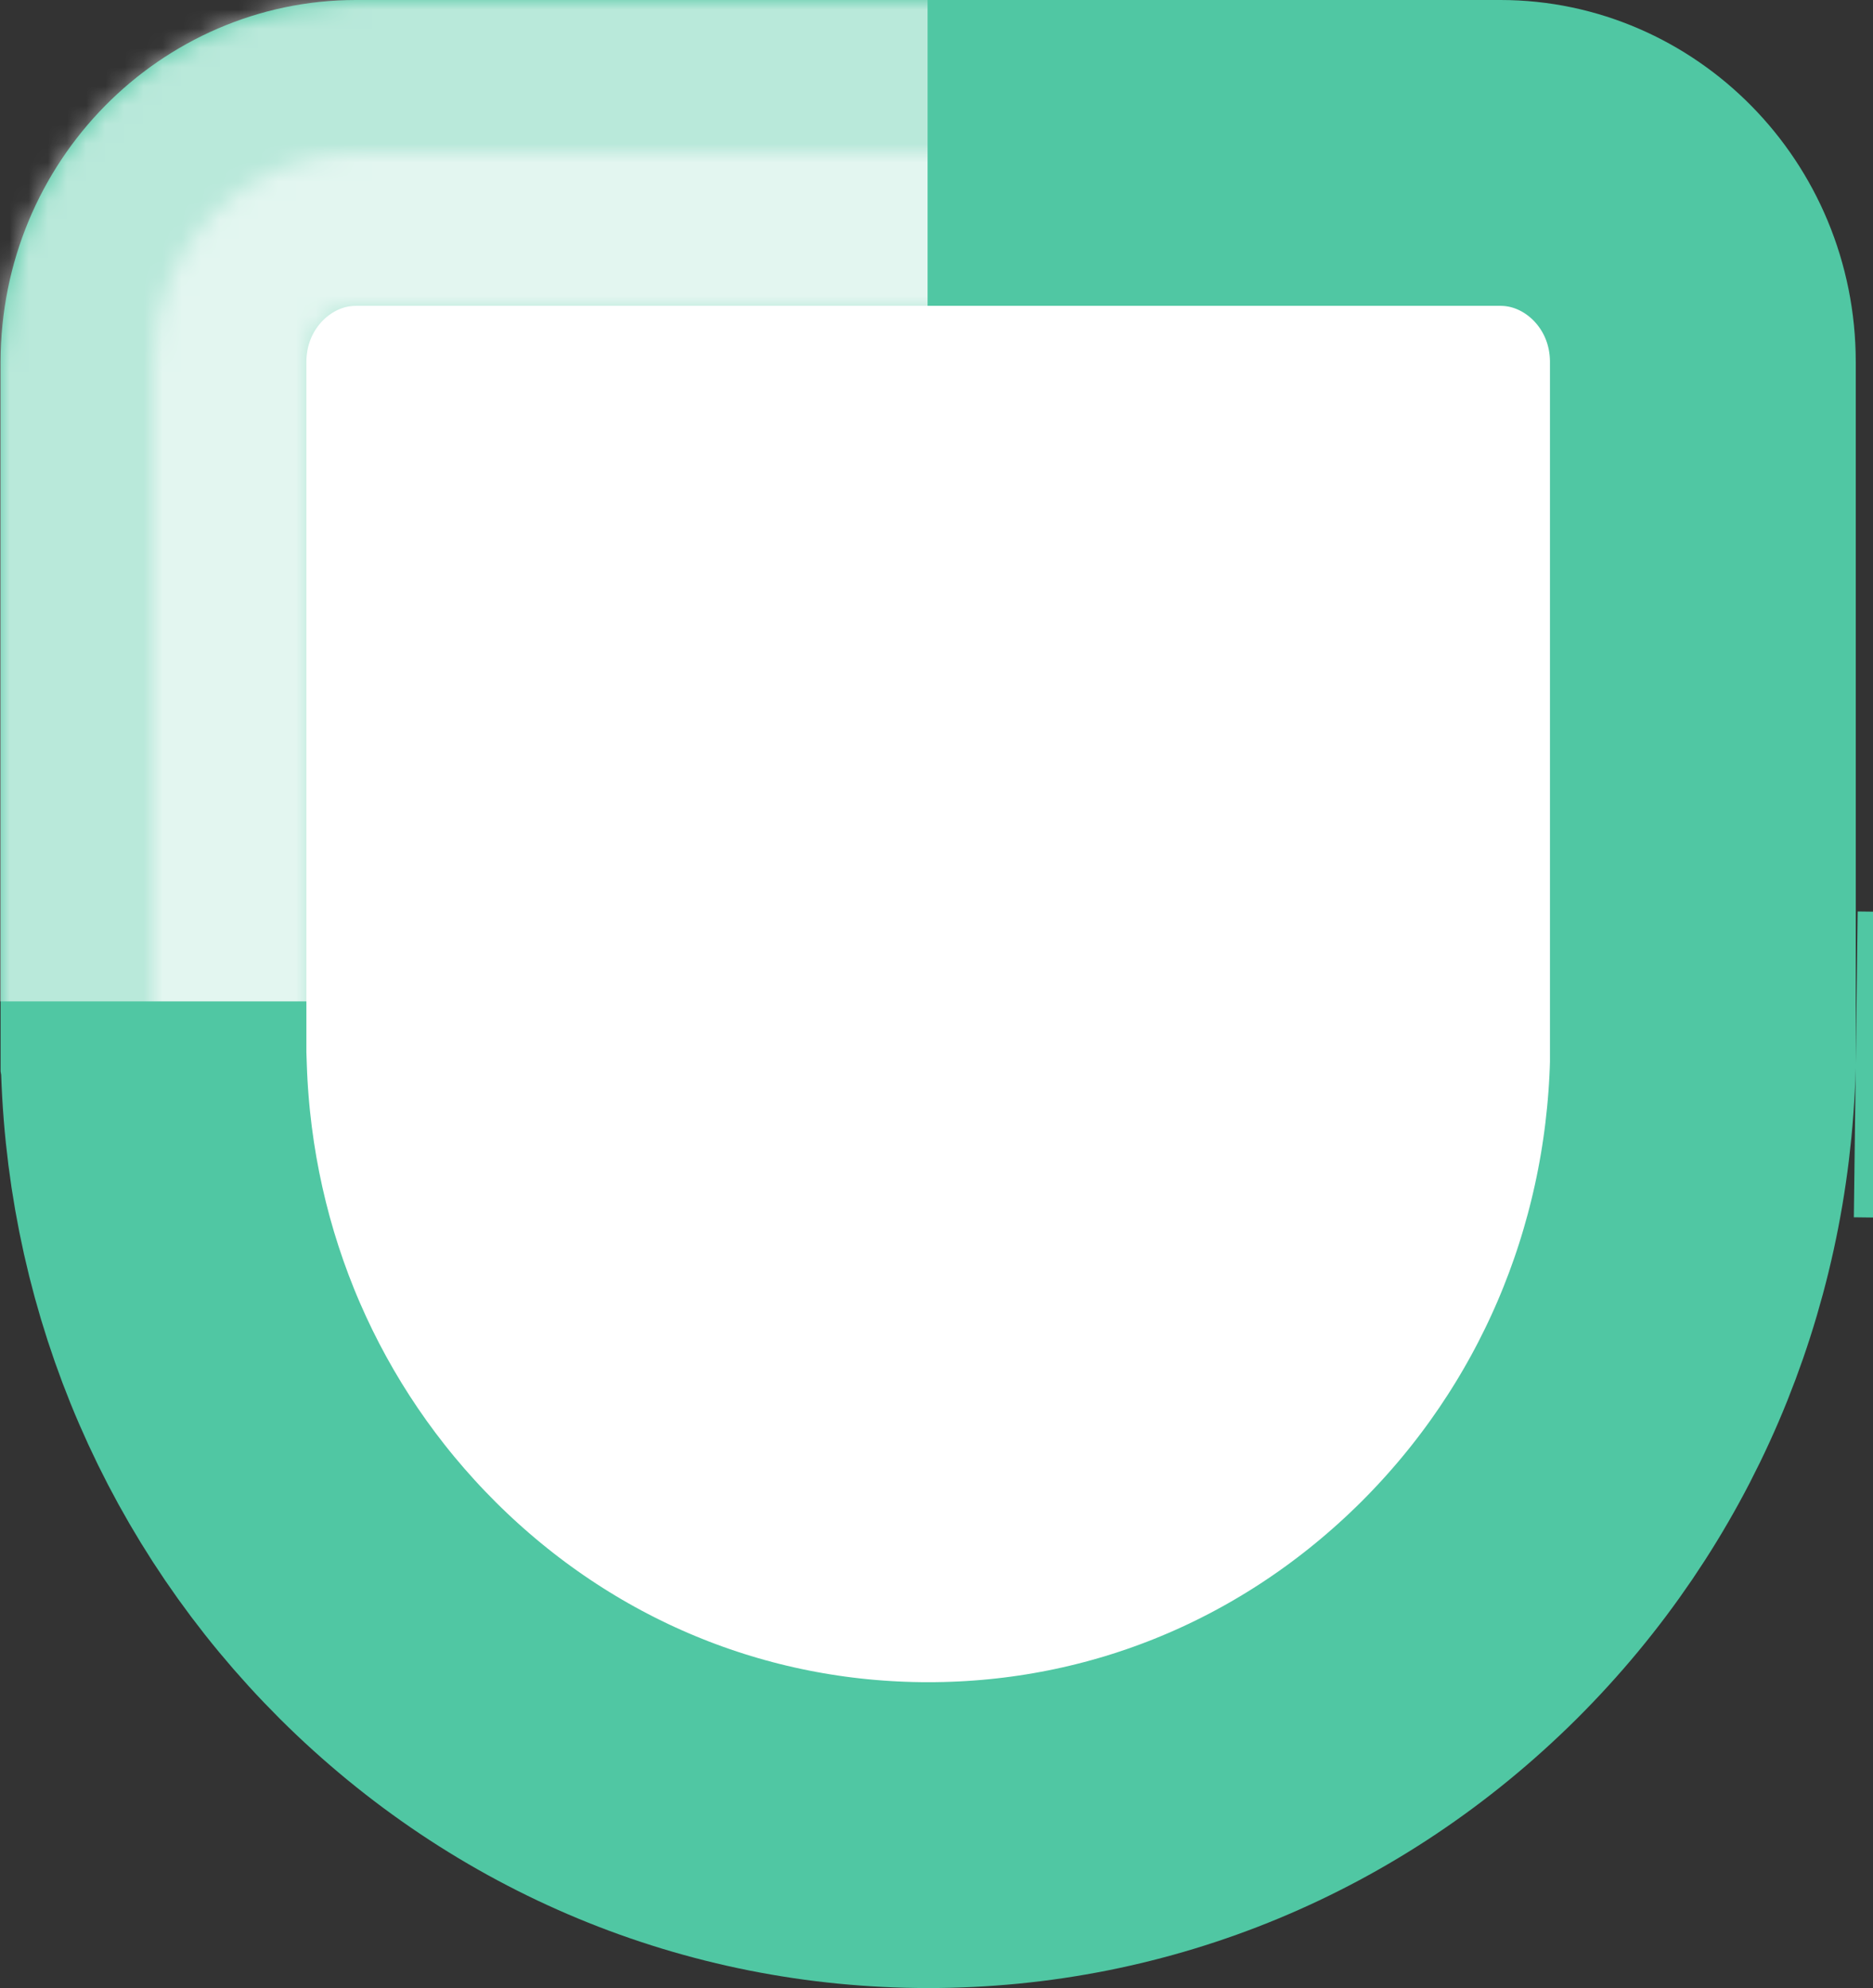
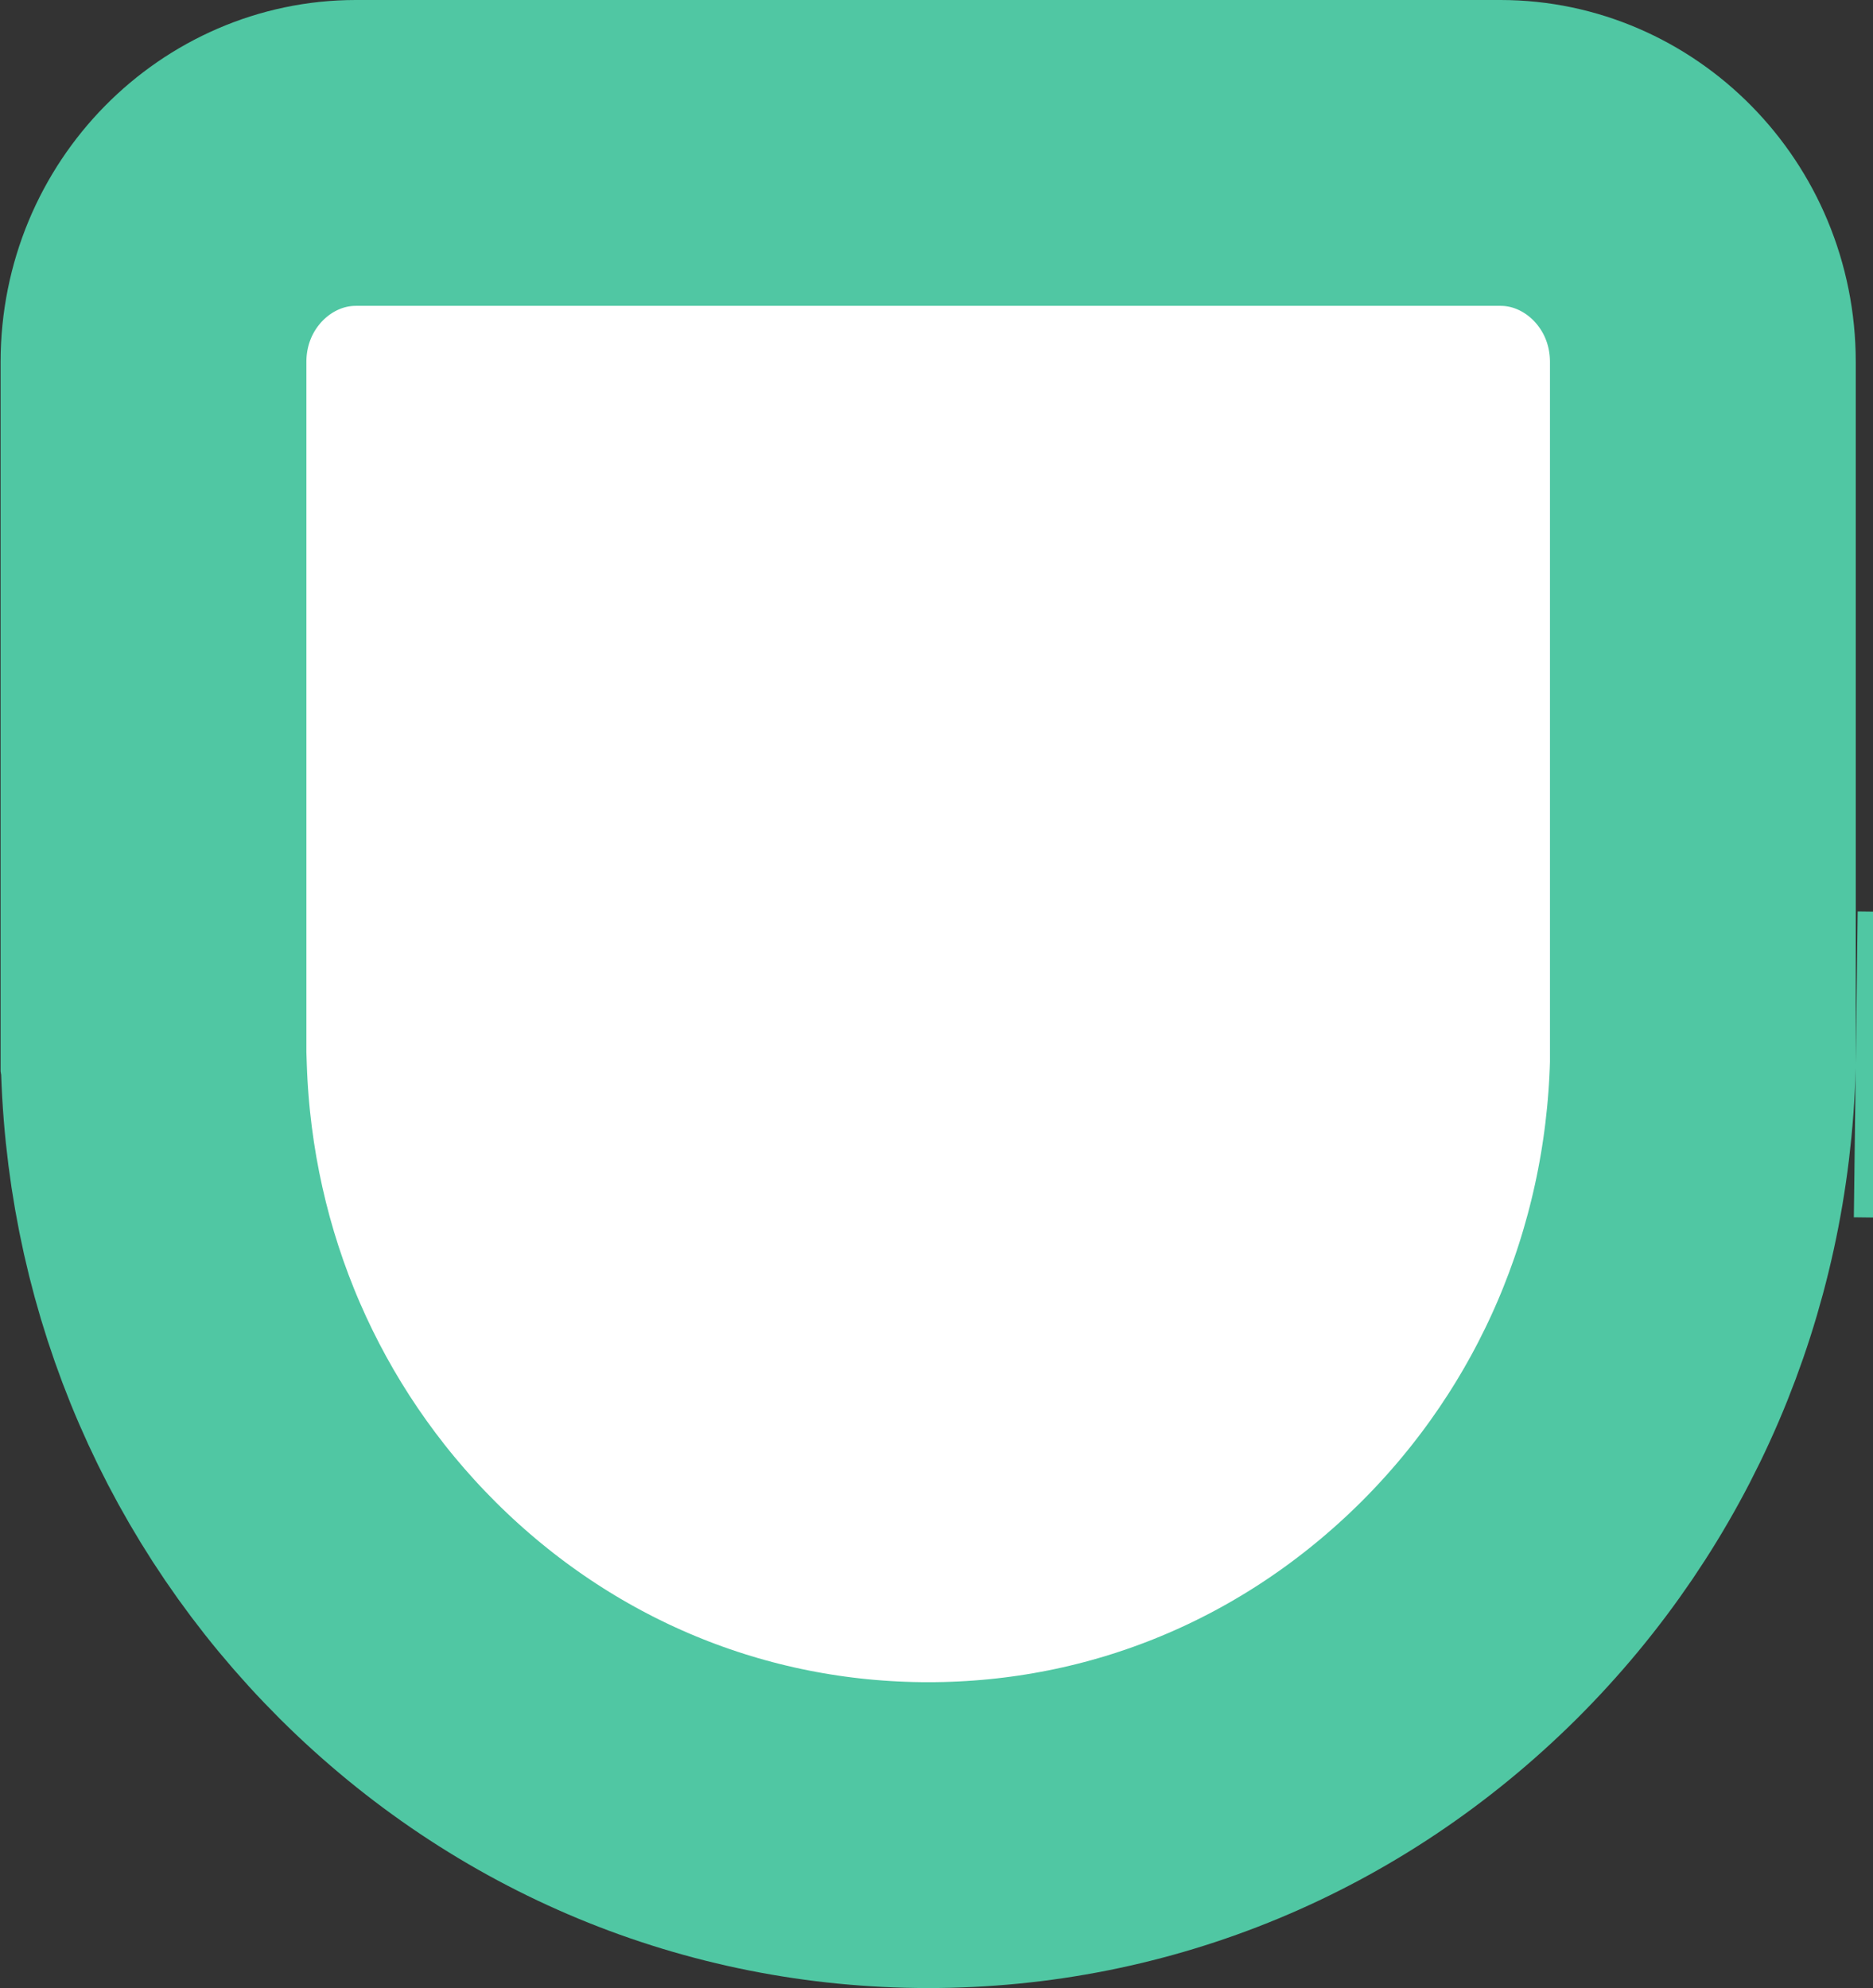
<svg xmlns="http://www.w3.org/2000/svg" width="98" height="104" viewBox="0 0 98 104" fill="none">
  <rect x="0" y="0" width="98" height="104" fill="#333333" stroke="none" />
  <path d="M8.057 55.949L8.04 55.434L8.031 55.38V18.942C8.031 12.769 12.928 8 18.613 8H78.516C84.201 8 89.098 12.769 89.098 18.942V48.157V48.173V48.174V48.175V48.176V48.178V48.179V48.18V48.182V48.183V48.184V48.185V48.187V48.188V48.189V48.191V48.192V48.193V48.194V48.196V48.197V48.198V48.2V48.201V48.202V48.203V48.205V48.206V48.207V48.209V48.21V48.211V48.212V48.214V48.215V48.216V48.218V48.219V48.22V48.221V48.223V48.224V48.225V48.227V48.228V48.229V48.231V48.232V48.233V48.234V48.236V48.237V48.238V48.24V48.241V48.242V48.243V48.245V48.246V48.247V48.249V48.25V48.251V48.253V48.254V48.255V48.257V48.258V48.259V48.26V48.262V48.263V48.264V48.266V48.267V48.268V48.27V48.271V48.272V48.273V48.275V48.276V48.277V48.279V48.28V48.281V48.282V48.284V48.285V48.286V48.288V48.289V48.29V48.292V48.293V48.294V48.296V48.297V48.298V48.3V48.301V48.302V48.303V48.305V48.306V48.307V48.309V48.31V48.311V48.313V48.314V48.315V48.316V48.318V48.319V48.321V48.322V48.323V48.324V48.326V48.327V48.328V48.33V48.331V48.332V48.334V48.335V48.336V48.337V48.339V48.34V48.341V48.343V48.344V48.345V48.347V48.348V48.349V48.351V48.352V48.353V48.355V48.356V48.357V48.358V48.36V48.361V48.362V48.364V48.365V48.366V48.368V48.369V48.37V48.372V48.373V48.374V48.376V48.377V48.378V48.38V48.381V48.382V48.384V48.385V48.386V48.388V48.389V48.39V48.392V48.393V48.394V48.395V48.397V48.398V48.399V48.401V48.402V48.403V48.405V48.406V48.407V48.409V48.41V48.411V48.413V48.414V48.415V48.417V48.418V48.419V48.42V48.422V48.423V48.425V48.426V48.427V48.428V48.43V48.431V48.432V48.434V48.435V48.436V48.438V48.439V48.44V48.442V48.443V48.444V48.446V48.447V48.448V48.45V48.451V48.452V48.454V48.455V48.456V48.458V48.459V48.46V48.462V48.463V48.464V48.465V48.467V48.468V48.469V48.471V48.472V48.473V48.475V48.476V48.477V48.479V48.48V48.481V48.483V48.484V48.485V48.487V48.488V48.489V48.491V48.492V48.493V48.495V48.496V48.497V48.499V48.5V48.501V48.503V48.504V48.505V48.507V48.508V48.509V48.511V48.512V48.513V48.514V48.516V48.517V48.519V48.52V48.521V48.522V48.524V48.525V48.526V48.528V48.529V48.53V48.532V48.533V48.534V48.536V48.537V48.538V48.54V48.541V48.542V48.544V48.545V48.546V48.548V48.549V48.55V48.552V48.553V48.554V48.556V48.557V48.558V48.559V48.561V48.562V48.563V48.565V48.566V48.568V48.569V48.57V48.571V48.573V48.574V48.575V48.577V48.578V48.579V48.581V48.582V48.583V48.585V48.586V48.587V48.589V48.59V48.591V48.593V48.594V48.595V48.596V48.598V48.599V48.6V48.602V48.603V48.605V48.606V48.607V48.608V48.61V48.611V48.612V48.614V48.615V48.616V48.618V48.619V48.62V48.622V48.623V48.624V48.626V48.627V48.628V48.63V48.631V48.632V48.633V48.635V48.636V48.638V48.639V48.64V48.641V48.643V48.644V48.645V48.647V48.648V48.649V48.651V48.652V48.653V48.655V48.656V48.657V48.658V48.66V48.661V48.663V48.664V48.665V48.666V48.668V48.669V48.67V48.672V48.673V48.674V48.676V48.677V48.678V48.68V48.681V48.682V48.684V48.685V48.686V48.687V48.689V48.69V48.691V48.693V48.694V48.695V48.697V48.698V48.699V48.7V48.702V48.703V48.705V48.706V48.707V48.708V48.71V48.711V48.712V48.714V48.715V48.716V48.718V48.719V48.72V48.721V48.723V48.724V48.725V48.727V48.728V48.729V48.731V48.732V48.733V48.734V48.736V48.737V48.738V48.74V48.741V48.742V48.744V48.745V48.746V48.748V48.749V48.75V48.751V48.753V48.754V48.755V48.757V48.758V48.759V48.761V48.762V48.763V48.764V48.766V48.767V48.768V48.77V48.771V48.772V48.773V48.775V48.776V48.777V48.779V48.78V48.781V48.783V48.784V48.785V48.786V48.788V48.789V48.79V48.792V48.793V48.794V48.795V48.797V48.798V48.799V48.801V48.802V48.803V48.804V48.806V48.807V48.808V48.81V48.811V48.812V48.813V48.815V48.816V48.817V48.819V48.82V48.821V48.822V48.824V48.825V48.826V48.828V48.829V48.83V48.831V48.833V48.834V48.835V48.837V48.838V48.839V48.84V48.842V48.843V53.364V53.366V53.369V53.371V53.373V53.376V53.378V53.38V53.382V53.385V53.387V53.389V53.392V53.394V53.396V53.398V53.401V53.403V53.405V53.407V53.41V53.412V53.414V53.416V53.419V53.421V53.423V53.425V53.428V53.43V53.432V53.435V53.437V53.439V53.441V53.444V53.446V53.448V53.45V53.453V53.455V53.457V53.459V53.462V53.464V53.466V53.468V53.471V53.473V53.475V53.477V53.48V53.482V53.484V53.486V53.489V53.491V53.493V53.495V53.498V53.5V53.502V53.505V53.507V53.509V53.511V53.514V53.516V53.518V53.52V53.523V53.525V53.527V53.529V53.531V53.534V53.536V53.538V53.54V53.543V53.545V53.547V53.549V53.552V53.554V53.556V53.558V53.561V53.563V53.565V53.567V53.569V53.572V53.574V53.576V53.578V53.581V53.583V53.585V53.587V53.59V53.592V53.594V53.596V53.599V53.601V53.603V53.605V53.608V53.61V53.612V53.614V53.616V53.619V53.621V53.623V53.625V53.627V53.63V53.632V53.634V53.636V53.639V53.641V53.643V53.645V53.648V53.65V53.652V53.654V53.657V53.659V53.661V53.663V53.665V53.668V53.67V53.672V53.674V53.676V53.679V53.681V53.683V53.685V53.688V53.69V53.692V53.694V53.697V53.699V53.701V53.703V53.705V53.708V53.71V53.712V53.714V53.717V53.719V53.721V53.723V53.725V53.728V53.73V53.732V53.734V53.737V53.739V53.741V53.743V53.745V53.748V53.75V53.752V53.754V53.757V53.759V53.761V53.763V53.766V53.768V53.77V53.772V53.774V53.777V53.779V53.781V53.783V53.785V53.788V53.79V53.792V53.794V53.797V53.799V53.801V53.803V53.806V53.808V53.81V53.812V53.814V53.817V53.819V53.821V53.823V53.825V53.828V53.83V53.832V53.834V53.837V53.839V53.841V53.843V53.846V53.848V53.85V53.852V53.854V53.857V53.859V53.861V53.863V53.866V53.868V53.87V53.872V53.874V53.877V53.879V53.881V53.883V53.886V53.888V53.89V53.892V53.895V53.897V53.899V53.901V53.904V53.906V53.908V53.91V53.912V53.915V53.917V53.919V53.921V53.924V53.926V53.928V53.93V53.933V53.935V53.937V53.939V53.941V53.944V53.946V53.948V53.95V53.953V53.955V53.957V53.959V53.962V53.964V53.966V53.968V53.971V53.973V53.975V53.977V53.98V53.982V53.984V53.986V53.989V53.991V53.993V53.995V53.998V54V54.002V54.004V54.007V54.009V54.011V54.013V54.016V54.018V54.02V54.022V54.025V54.027V54.029V54.031V54.034V54.036V54.038V54.04V54.043V54.045V54.047V54.05V54.052V54.054V54.056V54.059V54.061V54.063V54.065V54.068V54.07V54.072V54.074V54.077V54.079V54.081V54.084V54.086V54.088V54.09V54.093V54.095V54.097V54.099V54.102V54.104V54.106V54.108V54.111V54.113V54.115V54.118V54.12V54.122V54.124V54.127V54.129V54.131V54.134V54.136V54.138V54.14V54.143V54.145V54.147V54.15V54.152V54.154V54.156V54.159V54.161V54.163V54.166V54.168V54.17V54.172V54.175V54.177V54.179V54.182V54.184V54.186V54.189V54.191V54.193V54.196V54.198V54.2V54.202V54.205V54.207V54.209V54.212V54.214V54.216V54.219V54.221V54.223V54.226V54.228V54.23V54.233V54.235V54.237V54.239V54.242V54.244V54.246V54.249V54.251V54.253V54.256V54.258V54.26V54.263V54.265V54.267V54.27V54.272V54.274V54.277V54.279V54.281V54.284V54.286V54.288V54.291V54.293V54.295V54.298V54.3V54.303V54.305V54.307V54.31V54.312V54.314V54.317V54.319V54.321V54.324V54.326V54.328V54.331V54.333V54.336V54.338V54.34V54.343V54.345V54.347V54.35V54.352V54.355V54.357V54.359V54.362V54.364V54.366V54.369V54.371V54.373V54.376V54.378V54.381V54.383V54.385V54.388V54.39V54.393V54.395V54.397V54.4V54.402V54.404V54.407V54.409V54.412V54.414V54.416V54.419V54.421V54.424V54.426V54.429V54.431V54.433V54.436V54.438V54.441V54.443V54.446V54.448V54.45V54.453V54.455V54.458V54.46V54.462V54.465V54.467V54.47V54.472V54.475V54.477V54.479V54.482V54.484V54.487V54.489V54.492V54.494V54.496V54.499V54.501V54.504V54.506V54.509V54.511V54.514V54.516V54.519V54.521V54.523V54.526V54.528V54.531V54.533V54.536V54.538V54.541V54.543V54.546V54.548V54.551V54.553V54.556V54.558V54.56V54.563V54.565V54.568V54.57V54.573V54.575V54.578V54.58V54.583V54.585V54.587V54.59V54.592V54.595V54.597V54.6V54.602V54.605V54.607V54.61V54.612V54.615V54.617V54.62V54.622V54.624V54.627V54.629V54.632V54.634V54.637V54.639V54.642V54.644V54.646V54.649V54.651V54.654V54.656V54.659V54.661V54.664V54.666V54.669V54.671V54.673V54.676V54.678V54.681V54.683V54.686V54.688V54.691V54.693V54.695V54.698V54.7V54.703V54.705V54.708V54.71V54.712V54.715V54.717V54.72V54.722V54.725V54.727V54.73V54.732V54.734V54.737V54.739V54.742V54.744V54.747V54.749V54.752V54.754V54.756V54.759V54.761V54.764V54.766V54.769V54.771V54.773V54.776V54.778V54.781V54.783V54.786V54.788V54.791V54.793V54.795V54.798V54.8V54.803V54.805V54.807V54.81V54.812V54.815V54.817V54.82V54.822V54.825V54.827V54.829V54.832V54.834V54.837V54.839V54.842V54.844V54.846V54.849V54.851V54.854V54.856V54.858V54.861V54.863V54.866V54.868V54.871V54.873V54.876V54.878V54.88V54.883V54.885V54.888V54.89V54.892V54.895V54.897V54.9V54.902V54.904V54.907V54.909V54.912V54.914V54.917V54.919V54.922V54.924V54.926V54.929V54.931V54.934V54.936V54.938V54.941V54.943V54.946V54.948V54.95V54.953V54.955V54.958V54.96V54.962V54.965V54.967V54.97V54.972V54.975V54.977V54.979V54.982V54.984V54.987V54.989V54.992V54.994V54.996V54.999V55.001V55.004V55.006V55.008V55.011V55.013V55.016V55.018V55.02V55.023V55.025V55.028V55.03V55.032V55.035V55.037V55.04V55.042V55.044V55.047V55.049V55.052V55.054V55.056V55.059V55.061V55.064V55.066V55.069V55.071V55.073V55.076V55.078V55.081V55.083V55.085V55.088V55.09V55.093V55.095V55.097V55.1V55.102V55.105V55.107V55.109V55.112V55.114V55.117V55.119V55.121V55.124V55.126V55.129V55.131V55.133V55.136V55.138V55.141V55.143V55.145V55.148V55.15V55.153V55.155V55.157V55.16V55.162V55.165V55.167V55.169V55.172V55.174V55.177V55.179V55.181V55.184V55.186V55.189V55.191V55.193V55.196V55.198V55.2V55.203V55.205V55.208V55.21V55.212V55.215V55.217V55.22V55.222V55.224V55.227V55.229V55.232V55.234V55.236V55.239V55.241V55.244V55.246V55.248V55.251V55.253V55.256V55.258V55.26V55.263V55.265V55.267V55.27V55.272V55.275V55.277V55.279V55.282V55.284V55.287V55.289V55.291V55.294V55.296V55.299V55.301V55.303V55.306V55.308V55.31V55.313V55.315V55.318V55.32V55.322V55.325V55.327V55.33V55.332V55.334V55.337V55.339V55.342V55.344V55.346V55.349V55.351V55.353V55.356V55.358V55.361V55.363V55.365V55.368V55.37V55.373V55.375V55.377V55.38V55.382V55.385V55.387V55.389V55.392V55.394V55.396V55.399V55.401V55.404V55.406V55.408V55.411V55.413V55.416V55.418V55.42V55.423V55.425V55.427V55.43V55.432V55.434V55.437V55.439V55.442V55.444V55.446V55.449V55.451V55.454V55.456V55.458V55.461V55.463V55.465V55.468V55.47V55.473V55.475V55.477V55.48V55.482V55.484V55.487V55.489V55.492V55.494V55.496V55.499V55.501V55.504V55.506V55.508V55.511V55.513V55.515V55.518V55.52V55.523V55.525V55.527V55.53V55.532V55.535V55.537V55.539V55.542V55.544V55.546V55.549V55.551V55.553V55.556V55.558V55.561V55.563V55.565V55.568V55.57V55.572V55.575V55.577V55.58V55.582V55.584V55.587V55.589V55.592V55.594V55.596V55.599V55.601V55.603V55.606V55.608V55.611V55.613V55.615V55.618V55.62V55.622V55.625V55.627V55.63V55.632V55.634V55.637V55.639V55.641V55.644V55.646V55.649V55.651V55.653V55.656V55.658V55.66V55.663V55.665V55.668V55.67V55.672V55.675V55.677V55.677C88.804 66.562 84.45 76.687 76.849 84.252C69.198 91.853 59.184 96 48.572 96C37.956 96 27.928 91.85 20.297 84.254C12.761 76.741 8.418 66.721 8.057 55.949ZM103.84 55.765L97.098 55.681L105.098 55.781L103.84 55.765Z" fill="white" stroke="#50C7A3" stroke-width="16" />
  <mask id="mask0_744_253" style="mask-type:alpha" maskUnits="userSpaceOnUse" x="0" y="0" width="98" height="104">
-     <path opacity="0.6" d="M8.026 55.949L8.009 55.434L8 55.38V18.942C8 12.769 12.897 8 18.581 8H78.485C84.169 8 89.067 12.769 89.067 18.942V48.157V48.173V48.174V48.175V48.176V48.178V48.179V48.18V48.182V48.183V48.184V48.185V48.187V48.188V48.189V48.191V48.192V48.193V48.194V48.196V48.197V48.198V48.2V48.201V48.202V48.203V48.205V48.206V48.207V48.209V48.21V48.211V48.212V48.214V48.215V48.216V48.218V48.219V48.22V48.221V48.223V48.224V48.225V48.227V48.228V48.229V48.231V48.232V48.233V48.234V48.236V48.237V48.238V48.24V48.241V48.242V48.243V48.245V48.246V48.247V48.249V48.25V48.251V48.253V48.254V48.255V48.257V48.258V48.259V48.26V48.262V48.263V48.264V48.266V48.267V48.268V48.27V48.271V48.272V48.273V48.275V48.276V48.277V48.279V48.28V48.281V48.282V48.284V48.285V48.286V48.288V48.289V48.29V48.292V48.293V48.294V48.296V48.297V48.298V48.3V48.301V48.302V48.303V48.305V48.306V48.307V48.309V48.31V48.311V48.313V48.314V48.315V48.316V48.318V48.319V48.321V48.322V48.323V48.324V48.326V48.327V48.328V48.33V48.331V48.332V48.334V48.335V48.336V48.337V48.339V48.34V48.341V48.343V48.344V48.345V48.347V48.348V48.349V48.351V48.352V48.353V48.355V48.356V48.357V48.358V48.36V48.361V48.362V48.364V48.365V48.366V48.368V48.369V48.37V48.372V48.373V48.374V48.376V48.377V48.378V48.38V48.381V48.382V48.384V48.385V48.386V48.388V48.389V48.39V48.392V48.393V48.394V48.395V48.397V48.398V48.399V48.401V48.402V48.403V48.405V48.406V48.407V48.409V48.41V48.411V48.413V48.414V48.415V48.417V48.418V48.419V48.42V48.422V48.423V48.425V48.426V48.427V48.428V48.43V48.431V48.432V48.434V48.435V48.436V48.438V48.439V48.44V48.442V48.443V48.444V48.446V48.447V48.448V48.45V48.451V48.452V48.454V48.455V48.456V48.458V48.459V48.46V48.462V48.463V48.464V48.465V48.467V48.468V48.469V48.471V48.472V48.473V48.475V48.476V48.477V48.479V48.48V48.481V48.483V48.484V48.485V48.487V48.488V48.489V48.491V48.492V48.493V48.495V48.496V48.497V48.499V48.5V48.501V48.503V48.504V48.505V48.507V48.508V48.509V48.511V48.512V48.513V48.514V48.516V48.517V48.519V48.52V48.521V48.522V48.524V48.525V48.526V48.528V48.529V48.53V48.532V48.533V48.534V48.536V48.537V48.538V48.54V48.541V48.542V48.544V48.545V48.546V48.548V48.549V48.55V48.552V48.553V48.554V48.556V48.557V48.558V48.559V48.561V48.562V48.563V48.565V48.566V48.568V48.569V48.57V48.571V48.573V48.574V48.575V48.577V48.578V48.579V48.581V48.582V48.583V48.585V48.586V48.587V48.589V48.59V48.591V48.593V48.594V48.595V48.596V48.598V48.599V48.6V48.602V48.603V48.605V48.606V48.607V48.608V48.61V48.611V48.612V48.614V48.615V48.616V48.618V48.619V48.62V48.622V48.623V48.624V48.626V48.627V48.628V48.63V48.631V48.632V48.633V48.635V48.636V48.638V48.639V48.64V48.641V48.643V48.644V48.645V48.647V48.648V48.649V48.651V48.652V48.653V48.655V48.656V48.657V48.658V48.66V48.661V48.663V48.664V48.665V48.666V48.668V48.669V48.67V48.672V48.673V48.674V48.676V48.677V48.678V48.68V48.681V48.682V48.684V48.685V48.686V48.687V48.689V48.69V48.691V48.693V48.694V48.695V48.697V48.698V48.699V48.7V48.702V48.703V48.705V48.706V48.707V48.708V48.71V48.711V48.712V48.714V48.715V48.716V48.718V48.719V48.72V48.721V48.723V48.724V48.725V48.727V48.728V48.729V48.731V48.732V48.733V48.734V48.736V48.737V48.738V48.74V48.741V48.742V48.744V48.745V48.746V48.748V48.749V48.75V48.751V48.753V48.754V48.755V48.757V48.758V48.759V48.761V48.762V48.763V48.764V48.766V48.767V48.768V48.77V48.771V48.772V48.773V48.775V48.776V48.777V48.779V48.78V48.781V48.783V48.784V48.785V48.786V48.788V48.789V48.79V48.792V48.793V48.794V48.795V48.797V48.798V48.799V48.801V48.802V48.803V48.804V48.806V48.807V48.808V48.81V48.811V48.812V48.813V48.815V48.816V48.817V48.819V48.82V48.821V48.822V48.824V48.825V48.826V48.828V48.829V48.83V48.831V48.833V48.834V48.835V48.837V48.838V48.839V48.84V48.842V48.843V53.364V53.366V53.369V53.371V53.373V53.376V53.378V53.38V53.382V53.385V53.387V53.389V53.392V53.394V53.396V53.398V53.401V53.403V53.405V53.407V53.41V53.412V53.414V53.416V53.419V53.421V53.423V53.425V53.428V53.43V53.432V53.435V53.437V53.439V53.441V53.444V53.446V53.448V53.45V53.453V53.455V53.457V53.459V53.462V53.464V53.466V53.468V53.471V53.473V53.475V53.477V53.48V53.482V53.484V53.486V53.489V53.491V53.493V53.495V53.498V53.5V53.502V53.505V53.507V53.509V53.511V53.514V53.516V53.518V53.52V53.523V53.525V53.527V53.529V53.531V53.534V53.536V53.538V53.54V53.543V53.545V53.547V53.549V53.552V53.554V53.556V53.558V53.561V53.563V53.565V53.567V53.569V53.572V53.574V53.576V53.578V53.581V53.583V53.585V53.587V53.59V53.592V53.594V53.596V53.599V53.601V53.603V53.605V53.608V53.61V53.612V53.614V53.616V53.619V53.621V53.623V53.625V53.627V53.63V53.632V53.634V53.636V53.639V53.641V53.643V53.645V53.648V53.65V53.652V53.654V53.657V53.659V53.661V53.663V53.665V53.668V53.67V53.672V53.674V53.676V53.679V53.681V53.683V53.685V53.688V53.69V53.692V53.694V53.697V53.699V53.701V53.703V53.705V53.708V53.71V53.712V53.714V53.717V53.719V53.721V53.723V53.725V53.728V53.73V53.732V53.734V53.737V53.739V53.741V53.743V53.745V53.748V53.75V53.752V53.754V53.757V53.759V53.761V53.763V53.766V53.768V53.77V53.772V53.774V53.777V53.779V53.781V53.783V53.785V53.788V53.79V53.792V53.794V53.797V53.799V53.801V53.803V53.806V53.808V53.81V53.812V53.814V53.817V53.819V53.821V53.823V53.825V53.828V53.83V53.832V53.834V53.837V53.839V53.841V53.843V53.846V53.848V53.85V53.852V53.854V53.857V53.859V53.861V53.863V53.866V53.868V53.87V53.872V53.874V53.877V53.879V53.881V53.883V53.886V53.888V53.89V53.892V53.895V53.897V53.899V53.901V53.904V53.906V53.908V53.91V53.912V53.915V53.917V53.919V53.921V53.924V53.926V53.928V53.93V53.933V53.935V53.937V53.939V53.941V53.944V53.946V53.948V53.95V53.953V53.955V53.957V53.959V53.962V53.964V53.966V53.968V53.971V53.973V53.975V53.977V53.98V53.982V53.984V53.986V53.989V53.991V53.993V53.995V53.998V54V54.002V54.004V54.007V54.009V54.011V54.013V54.016V54.018V54.02V54.022V54.025V54.027V54.029V54.031V54.034V54.036V54.038V54.04V54.043V54.045V54.047V54.05V54.052V54.054V54.056V54.059V54.061V54.063V54.065V54.068V54.07V54.072V54.074V54.077V54.079V54.081V54.084V54.086V54.088V54.09V54.093V54.095V54.097V54.099V54.102V54.104V54.106V54.108V54.111V54.113V54.115V54.118V54.12V54.122V54.124V54.127V54.129V54.131V54.134V54.136V54.138V54.14V54.143V54.145V54.147V54.15V54.152V54.154V54.156V54.159V54.161V54.163V54.166V54.168V54.17V54.172V54.175V54.177V54.179V54.182V54.184V54.186V54.189V54.191V54.193V54.196V54.198V54.2V54.202V54.205V54.207V54.209V54.212V54.214V54.216V54.219V54.221V54.223V54.226V54.228V54.23V54.233V54.235V54.237V54.239V54.242V54.244V54.246V54.249V54.251V54.253V54.256V54.258V54.26V54.263V54.265V54.267V54.27V54.272V54.274V54.277V54.279V54.281V54.284V54.286V54.288V54.291V54.293V54.295V54.298V54.3V54.303V54.305V54.307V54.31V54.312V54.314V54.317V54.319V54.321V54.324V54.326V54.328V54.331V54.333V54.336V54.338V54.34V54.343V54.345V54.347V54.35V54.352V54.355V54.357V54.359V54.362V54.364V54.366V54.369V54.371V54.373V54.376V54.378V54.381V54.383V54.385V54.388V54.39V54.393V54.395V54.397V54.4V54.402V54.404V54.407V54.409V54.412V54.414V54.416V54.419V54.421V54.424V54.426V54.429V54.431V54.433V54.436V54.438V54.441V54.443V54.446V54.448V54.45V54.453V54.455V54.458V54.46V54.462V54.465V54.467V54.47V54.472V54.475V54.477V54.479V54.482V54.484V54.487V54.489V54.492V54.494V54.496V54.499V54.501V54.504V54.506V54.509V54.511V54.514V54.516V54.519V54.521V54.523V54.526V54.528V54.531V54.533V54.536V54.538V54.541V54.543V54.546V54.548V54.551V54.553V54.556V54.558V54.56V54.563V54.565V54.568V54.57V54.573V54.575V54.578V54.58V54.583V54.585V54.587V54.59V54.592V54.595V54.597V54.6V54.602V54.605V54.607V54.61V54.612V54.615V54.617V54.62V54.622V54.624V54.627V54.629V54.632V54.634V54.637V54.639V54.642V54.644V54.646V54.649V54.651V54.654V54.656V54.659V54.661V54.664V54.666V54.669V54.671V54.673V54.676V54.678V54.681V54.683V54.686V54.688V54.691V54.693V54.695V54.698V54.7V54.703V54.705V54.708V54.71V54.712V54.715V54.717V54.72V54.722V54.725V54.727V54.73V54.732V54.734V54.737V54.739V54.742V54.744V54.747V54.749V54.752V54.754V54.756V54.759V54.761V54.764V54.766V54.769V54.771V54.773V54.776V54.778V54.781V54.783V54.786V54.788V54.791V54.793V54.795V54.798V54.8V54.803V54.805V54.807V54.81V54.812V54.815V54.817V54.82V54.822V54.825V54.827V54.829V54.832V54.834V54.837V54.839V54.842V54.844V54.846V54.849V54.851V54.854V54.856V54.858V54.861V54.863V54.866V54.868V54.871V54.873V54.876V54.878V54.88V54.883V54.885V54.888V54.89V54.892V54.895V54.897V54.9V54.902V54.904V54.907V54.909V54.912V54.914V54.917V54.919V54.922V54.924V54.926V54.929V54.931V54.934V54.936V54.938V54.941V54.943V54.946V54.948V54.95V54.953V54.955V54.958V54.96V54.962V54.965V54.967V54.97V54.972V54.975V54.977V54.979V54.982V54.984V54.987V54.989V54.992V54.994V54.996V54.999V55.001V55.004V55.006V55.008V55.011V55.013V55.016V55.018V55.02V55.023V55.025V55.028V55.03V55.032V55.035V55.037V55.04V55.042V55.044V55.047V55.049V55.052V55.054V55.056V55.059V55.061V55.064V55.066V55.069V55.071V55.073V55.076V55.078V55.081V55.083V55.085V55.088V55.09V55.093V55.095V55.097V55.1V55.102V55.105V55.107V55.109V55.112V55.114V55.117V55.119V55.121V55.124V55.126V55.129V55.131V55.133V55.136V55.138V55.141V55.143V55.145V55.148V55.15V55.153V55.155V55.157V55.16V55.162V55.165V55.167V55.169V55.172V55.174V55.177V55.179V55.181V55.184V55.186V55.189V55.191V55.193V55.196V55.198V55.2V55.203V55.205V55.208V55.21V55.212V55.215V55.217V55.22V55.222V55.224V55.227V55.229V55.232V55.234V55.236V55.239V55.241V55.244V55.246V55.248V55.251V55.253V55.256V55.258V55.26V55.263V55.265V55.267V55.27V55.272V55.275V55.277V55.279V55.282V55.284V55.287V55.289V55.291V55.294V55.296V55.299V55.301V55.303V55.306V55.308V55.31V55.313V55.315V55.318V55.32V55.322V55.325V55.327V55.33V55.332V55.334V55.337V55.339V55.342V55.344V55.346V55.349V55.351V55.353V55.356V55.358V55.361V55.363V55.365V55.368V55.37V55.373V55.375V55.377V55.38V55.382V55.385V55.387V55.389V55.392V55.394V55.396V55.399V55.401V55.404V55.406V55.408V55.411V55.413V55.416V55.418V55.42V55.423V55.425V55.427V55.43V55.432V55.434V55.437V55.439V55.442V55.444V55.446V55.449V55.451V55.454V55.456V55.458V55.461V55.463V55.465V55.468V55.47V55.473V55.475V55.477V55.48V55.482V55.484V55.487V55.489V55.492V55.494V55.496V55.499V55.501V55.504V55.506V55.508V55.511V55.513V55.515V55.518V55.52V55.523V55.525V55.527V55.53V55.532V55.535V55.537V55.539V55.542V55.544V55.546V55.549V55.551V55.553V55.556V55.558V55.561V55.563V55.565V55.568V55.57V55.572V55.575V55.577V55.58V55.582V55.584V55.587V55.589V55.592V55.594V55.596V55.599V55.601V55.603V55.606V55.608V55.611V55.613V55.615V55.618V55.62V55.622V55.625V55.627V55.63V55.632V55.634V55.637V55.639V55.641V55.644V55.646V55.649V55.651V55.653V55.656V55.658V55.66V55.663V55.665V55.668V55.67V55.672V55.675V55.677V55.677C88.773 66.562 84.418 76.687 76.818 84.252C69.167 91.853 59.153 96 48.541 96C37.924 96 27.897 91.85 20.266 84.254C12.73 76.741 8.387 66.721 8.026 55.949ZM103.809 55.765L97.067 55.681L105.067 55.781L103.809 55.765Z" fill="white" stroke="#50C7A3" stroke-width="16" />
-   </mask>
+     </mask>
  <g mask="url(#mask0_744_253)">
-     <rect x="-34.666" y="-25.422" width="83.2" height="77.807" fill="white" />
-   </g>
+     </g>
</svg>